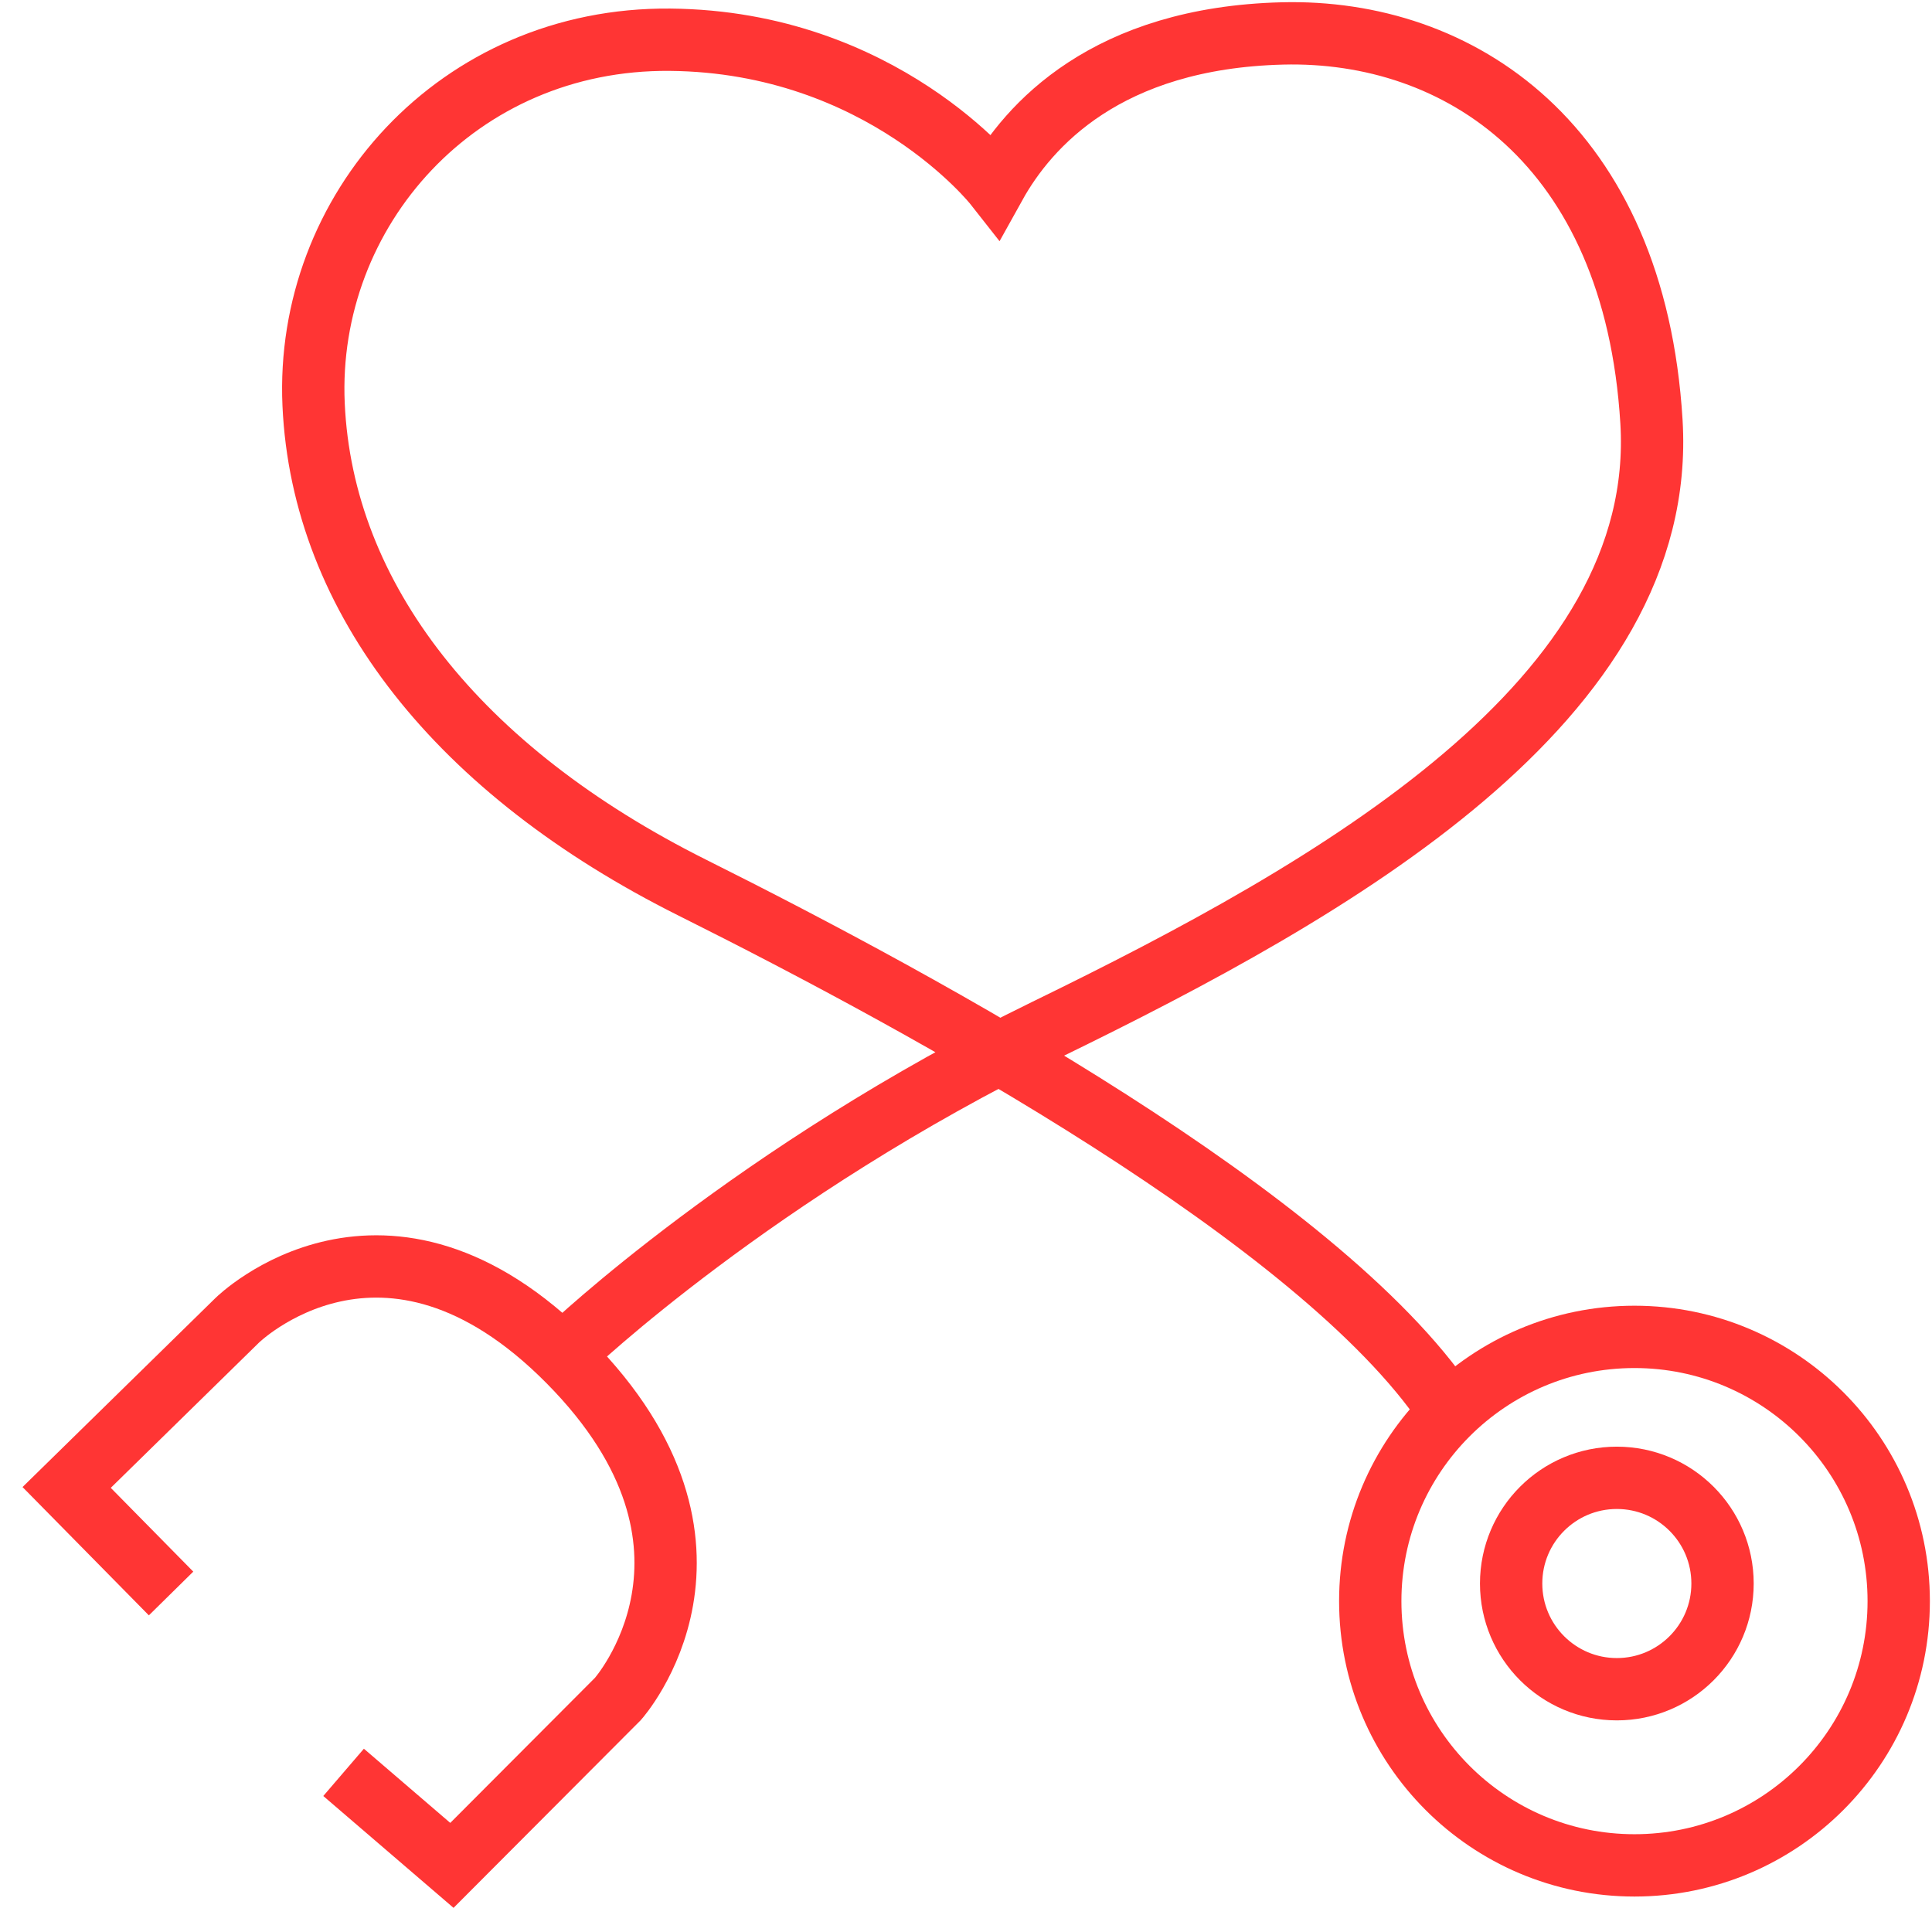
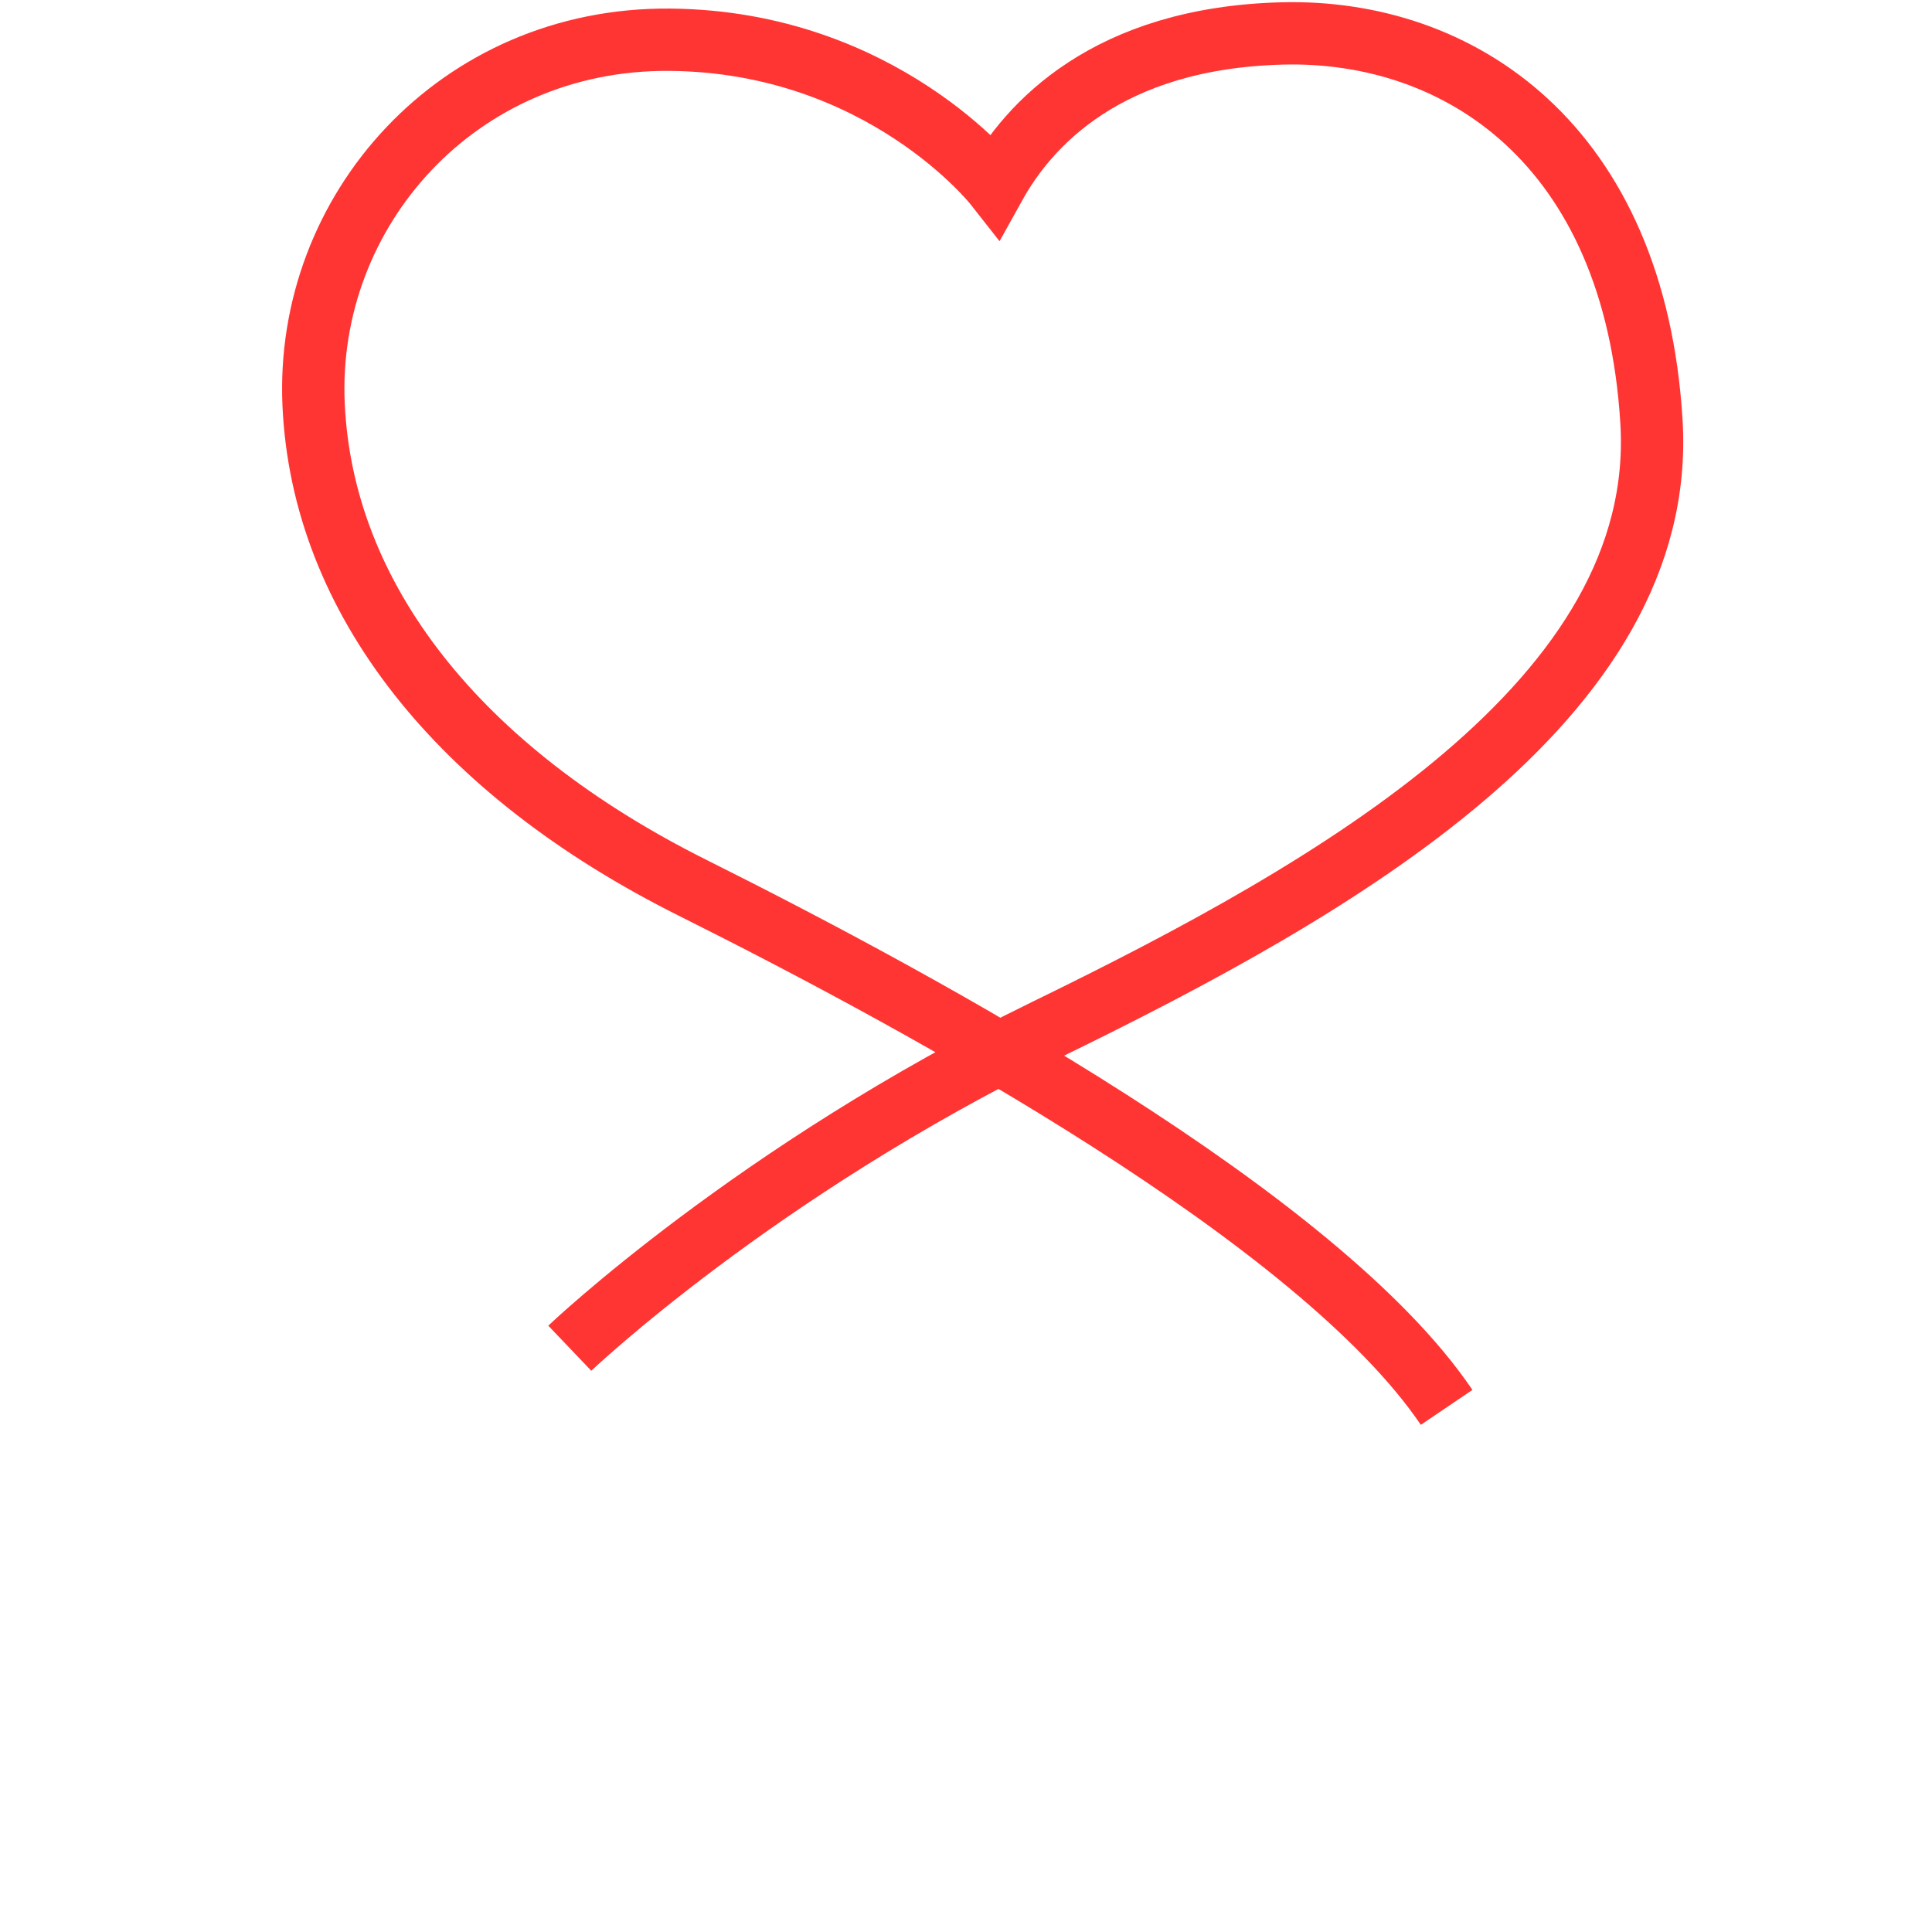
<svg xmlns="http://www.w3.org/2000/svg" width="62" height="62" viewBox="0 0 62 62" fill="none">
  <g clip-path="url(#clip0_3793_59)">
-     <path d="M5.49 51.137L2.139 47.734L7.613 42.37C7.613 42.37 12.338 37.715 18.249 43.685C24.16 49.655 19.831 54.519 19.831 54.519L14.502 59.862L11.026 56.877" stroke="#FF3534" stroke-width="2" stroke-miterlimit="10" />
    <path d="M18.285 43.266C18.285 43.266 24.235 37.594 33.561 33.051C42.887 28.509 53.54 22.453 52.997 13.529C52.454 4.606 46.806 0.932 41.158 1.073C35.51 1.215 32.998 4.021 31.933 5.939C31.933 5.939 28.315 1.336 21.501 1.275C14.687 1.215 9.783 6.766 10.064 12.984C10.346 19.202 14.707 24.734 22.224 28.489C29.742 32.244 42.324 39.108 46.424 45.164" stroke="#FF3534" stroke-width="2" stroke-miterlimit="10" />
-     <path d="M52.452 59.862C57.136 59.862 60.932 56.065 60.932 51.382C60.932 46.699 57.136 42.902 52.452 42.902C47.769 42.902 43.973 46.699 43.973 51.382C43.973 56.065 47.769 59.862 52.452 59.862Z" stroke="#FF3534" stroke-width="2" stroke-miterlimit="10" />
-     <path d="M51.886 54.209C53.759 54.209 55.278 52.69 55.278 50.817C55.278 48.943 53.759 47.425 51.886 47.425C50.013 47.425 48.494 48.943 48.494 50.817C48.494 52.69 50.013 54.209 51.886 54.209Z" stroke="#FF3534" stroke-width="2" stroke-miterlimit="10" />
  </g>
  <defs>
    <clipPath id="clip0_3793_59">
      <rect width="62" height="62" fill="white" />
    </clipPath>
  </defs>
</svg>